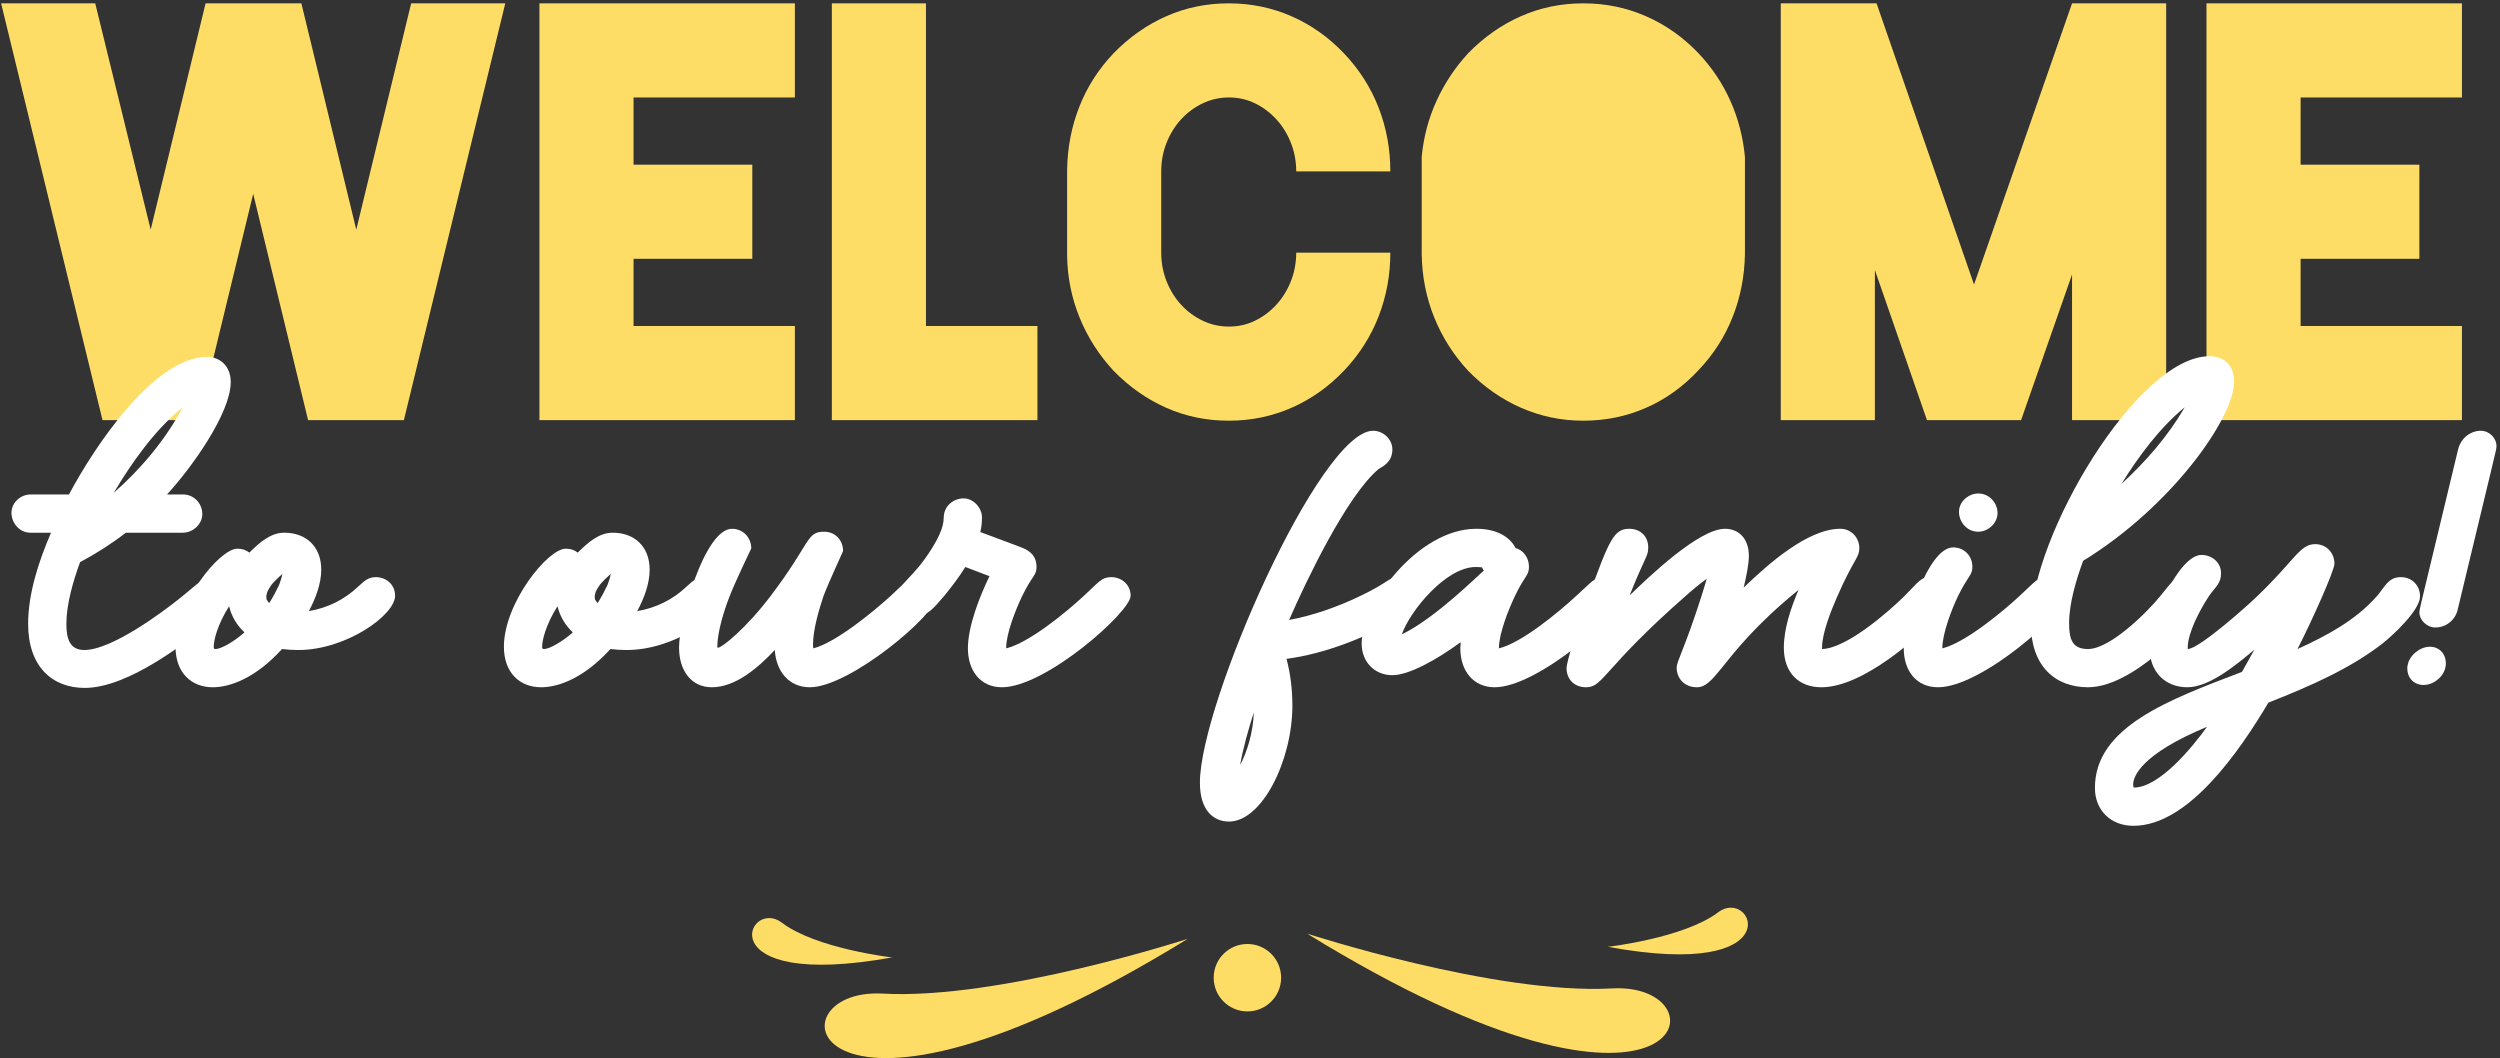
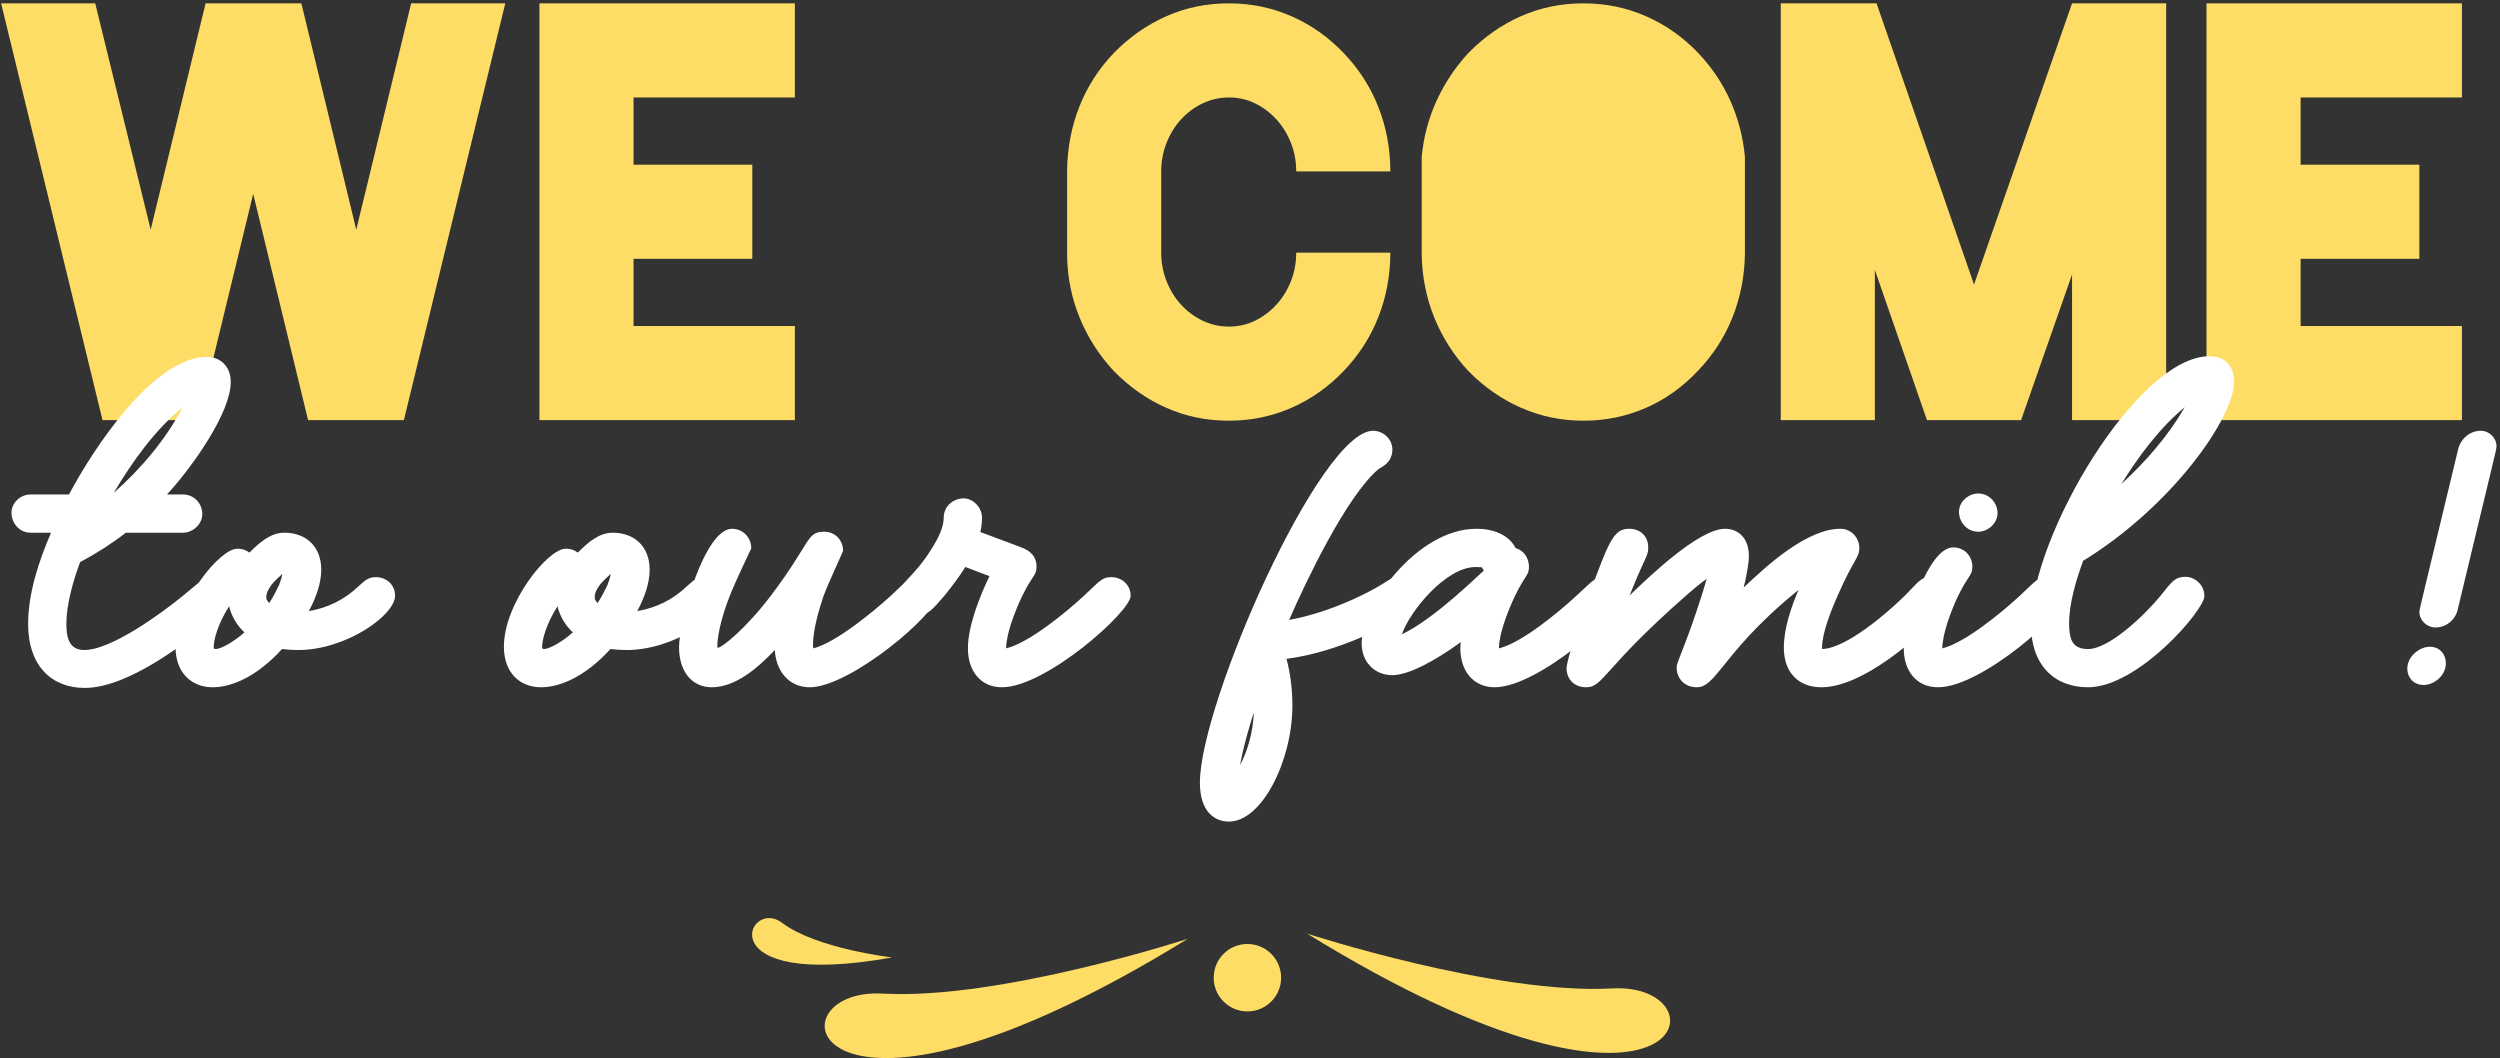
<svg xmlns="http://www.w3.org/2000/svg" width="482px" height="204px" viewBox="0 0 482 204" version="1.1">
  <rect x="0" y="0" width="482" height="204" fill="#333333" stroke="none" />
  <title>Group 25</title>
  <g id="Page-1" stroke="none" stroke-width="1" fill="none" fill-rule="evenodd">
    <g id="Group-25" transform="translate(0.216, 0.648)" fill-rule="nonzero">
      <g id="Welcome" transform="translate(0, -0)" fill="#FEDD67">
        <polygon id="Path" points="79.056 0 97.2 0 77.652 80.352 59.184 80.352 48.6 36.72 38.016 80.352 19.548 80.352 0 0 18.144 0 28.836 43.632 39.42 0 57.888 0 68.472 43.632" />
        <polygon id="Path" points="153.036 18.144 121.932 18.144 121.932 31.104 144.828 31.104 144.828 49.248 121.932 49.248 121.932 62.208 153.036 62.208 153.036 80.352 103.788 80.352 103.788 0 153.036 0" />
-         <polygon id="Path" points="178.308 62.208 199.8 62.208 199.8 80.352 160.164 80.352 160.164 0 178.308 0" />
        <path d="M236.736,62.316 C238.536,62.316 240.21,61.938 241.758,61.182 C243.306,60.426 244.674,59.4 245.862,58.104 C247.05,56.808 247.986,55.296 248.67,53.568 C249.354,51.84 249.696,50.004 249.696,48.06 L267.84,48.06 C267.84,52.38 267.084,56.484 265.572,60.372 C264.06,64.26 261.828,67.752 258.876,70.848 C255.924,73.944 252.558,76.32 248.778,77.976 C244.998,79.632 240.984,80.46 236.736,80.46 L236.628,80.46 C232.38,80.46 228.384,79.632 224.64,77.976 C220.896,76.32 217.512,73.944 214.488,70.848 C211.68,67.824 209.502,64.422 207.954,60.642 C206.406,56.862 205.596,52.884 205.524,48.708 L205.524,32.076 C205.596,27.756 206.388,23.688 207.9,19.872 C209.412,16.056 211.608,12.636 214.488,9.612 C217.512,6.516 220.896,4.14 224.64,2.484 C228.384,0.828 232.38,0 236.628,0 L236.736,0 C240.984,0 244.998,0.828 248.778,2.484 C252.558,4.14 255.924,6.516 258.876,9.612 C261.828,12.708 264.06,16.2 265.572,20.088 C267.084,23.976 267.84,28.08 267.84,32.4 L249.696,32.4 C249.696,30.456 249.354,28.62 248.67,26.892 C247.986,25.164 247.05,23.652 245.862,22.356 C244.674,21.06 243.306,20.034 241.758,19.278 C240.21,18.522 238.536,18.144 236.736,18.144 C234.936,18.144 233.244,18.522 231.66,19.278 C230.076,20.034 228.69,21.06 227.502,22.356 C226.314,23.652 225.378,25.164 224.694,26.892 C224.01,28.62 223.668,30.456 223.668,32.4 L223.668,48.06 C223.668,50.004 224.01,51.84 224.694,53.568 C225.378,55.296 226.314,56.808 227.502,58.104 C228.69,59.4 230.076,60.426 231.66,61.182 C233.244,61.938 234.936,62.316 236.736,62.316 Z" id="Path" />
        <path d="M336.204,48.384 C336.132,52.632 335.34,56.664 333.828,60.48 C332.316,64.296 330.12,67.716 327.24,70.74 C324.288,73.908 320.922,76.32 317.142,77.976 C313.362,79.632 309.348,80.46 305.1,80.46 L304.992,80.46 C300.816,80.46 296.838,79.632 293.058,77.976 C289.278,76.32 285.876,73.944 282.852,70.848 C280.044,67.824 277.866,64.404 276.318,60.588 C274.77,56.772 273.96,52.704 273.888,48.384 L273.888,29.592 C274.248,25.776 275.202,22.176 276.75,18.792 C278.298,15.408 280.332,12.348 282.852,9.612 C285.876,6.516 289.26,4.14 293.004,2.484 C296.748,0.828 300.744,0 304.992,0 L305.1,0 C309.348,0 313.362,0.828 317.142,2.484 C320.922,4.14 324.288,6.516 327.24,9.612 C329.832,12.348 331.884,15.408 333.396,18.792 C334.908,22.176 335.844,25.776 336.204,29.592 L336.204,31.968 L336.204,41.904 L336.204,48.384 Z" id="Path" />
        <polygon id="Path" points="417.42 0 417.42 0 417.42 80.352 399.276 80.352 399.276 52.272 389.448 80.352 371.304 80.352 361.26 51.408 361.26 80.352 343.116 80.352 343.116 0 361.584 0 380.376 54.216 399.276 0 399.276 0" />
        <polygon id="Path" points="474.444 18.144 443.34 18.144 443.34 31.104 466.236 31.104 466.236 49.248 443.34 49.248 443.34 62.208 474.444 62.208 474.444 80.352 425.196 80.352 425.196 0 474.444 0" />
      </g>
      <g id="to-our-family!" transform="translate(1.996, 68.037)" fill="#FFFFFF">
        <path d="M42.273,46.368 C42.273,44.163 40.509,42.714 38.619,42.714 C36.792,42.714 36.351,43.533 32.823,46.368 C28.791,49.644 19.215,56.637 14.049,56.637 C11.214,56.637 10.584,54.432 10.584,51.597 C10.584,47.817 11.907,43.281 13.23,39.69 C16.317,38.052 19.278,36.162 22.05,34.02 L33.075,34.02 C34.965,34.02 36.792,32.382 36.792,30.429 C36.792,28.476 35.28,26.649 33.075,26.649 L29.988,26.649 C34.902,21.294 42.273,10.899 42.273,4.977 C42.273,1.764 40.068,0.126 37.737,0.126 C27.468,0.126 15.939,17.514 11.088,26.649 L3.654,26.649 C1.764,26.649 0,28.224 0,30.177 C0,32.13 1.512,34.02 3.654,34.02 L7.623,34.02 C5.292,39.438 3.213,45.675 3.213,51.597 C3.213,59.787 7.812,63.945 14.112,63.945 C22.554,63.945 33.957,55.125 40.446,49.644 C41.139,49.014 42.273,48.258 42.273,46.368 Z M33.012,9.828 C29.799,16.002 24.885,21.798 19.719,26.334 C23.184,20.475 27.72,14.112 33.012,9.828 Z" id="Shape" />
        <path d="M73.962,46.179 C73.962,43.974 72.198,42.588 70.245,42.588 C68.733,42.588 68.04,43.344 66.906,44.352 C64.197,46.935 60.984,48.51 57.33,49.14 C58.653,46.683 59.724,43.848 59.724,41.139 C59.724,36.666 56.763,34.02 52.605,34.02 C49.959,34.02 47.817,35.91 45.864,37.863 C45.297,37.422 44.604,37.107 43.533,37.107 C40.068,37.107 31.626,47.628 31.626,56.007 C31.626,61.047 34.713,63.819 38.808,63.819 C42.21,63.819 47.124,61.992 52.164,56.448 C53.172,56.574 54.243,56.637 55.314,56.637 C64.512,56.637 73.962,49.896 73.962,46.179 Z M39.312,56.448 C39.06,56.448 38.997,56.322 38.997,56.007 C38.997,54.747 39.69,51.786 41.958,48.195 C42.399,50.085 43.47,51.912 44.919,53.235 C43.092,54.873 40.509,56.448 39.312,56.448 Z M51.597,44.1 C51.03,45.297 50.4,46.494 49.707,47.565 C49.581,47.502 49.518,47.439 49.518,47.376 C49.392,47.25 49.329,47.061 49.203,46.935 C49.203,46.809 49.14,46.683 49.14,46.557 L49.14,46.116 C49.203,45.927 49.266,45.675 49.329,45.423 C49.644,44.73 49.959,44.352 50.148,44.037 C50.778,43.281 51.471,42.651 52.227,41.958 C52.101,42.714 51.849,43.407 51.597,44.1 Z" id="Shape" />
        <path d="M137.277,46.179 C137.277,43.974 135.513,42.588 133.56,42.588 C132.048,42.588 131.355,43.344 130.221,44.352 C127.512,46.935 124.299,48.51 120.645,49.14 C121.968,46.683 123.039,43.848 123.039,41.139 C123.039,36.666 120.078,34.02 115.92,34.02 C113.274,34.02 111.132,35.91 109.179,37.863 C108.612,37.422 107.919,37.107 106.848,37.107 C103.383,37.107 94.941,47.628 94.941,56.007 C94.941,61.047 98.028,63.819 102.123,63.819 C105.525,63.819 110.439,61.992 115.479,56.448 C116.487,56.574 117.558,56.637 118.629,56.637 C127.827,56.637 137.277,49.896 137.277,46.179 Z M102.627,56.448 C102.375,56.448 102.312,56.322 102.312,56.007 C102.312,54.747 103.005,51.786 105.273,48.195 C105.714,50.085 106.785,51.912 108.234,53.235 C106.407,54.873 103.824,56.448 102.627,56.448 Z M114.912,44.1 C114.345,45.297 113.715,46.494 113.022,47.565 C112.896,47.502 112.833,47.439 112.833,47.376 C112.707,47.25 112.644,47.061 112.518,46.935 C112.518,46.809 112.455,46.683 112.455,46.557 L112.455,46.116 C112.518,45.927 112.581,45.675 112.644,45.423 C112.959,44.73 113.274,44.352 113.463,44.037 C114.093,43.281 114.786,42.651 115.542,41.958 C115.416,42.714 115.164,43.407 114.912,44.1 Z" id="Shape" />
        <path d="M178.479,46.179 C178.479,43.974 176.715,42.588 174.762,42.588 C172.935,42.588 172.557,43.407 169.47,46.242 C166.068,49.329 158.949,55.188 154.602,56.322 C154.539,56.07 154.539,55.818 154.539,55.566 C154.539,52.731 155.673,48.888 156.555,46.242 C157.5,43.722 160.335,37.611 160.335,37.548 C160.335,35.532 158.886,33.831 156.681,33.831 C153.216,33.831 154.224,35.847 146.349,46.242 C141.561,52.542 136.962,56.196 136.206,56.196 C136.143,56.196 136.08,56.133 136.08,56.07 C136.08,53.172 137.403,48.951 138.474,46.242 C139.482,43.596 142.632,37.044 142.632,37.044 C142.632,34.965 141.057,33.264 138.915,33.264 C133.623,33.264 128.709,50.904 128.709,56.133 C128.709,60.732 131.166,63.819 135.009,63.819 C139.671,63.819 144.018,59.976 147.168,56.637 C147.42,60.795 149.94,63.819 153.909,63.819 C161.658,63.819 178.479,49.644 178.479,46.179 Z" id="Path" />
        <path d="M215.775,46.179 C215.775,43.974 213.948,42.588 212.058,42.588 C210.168,42.588 209.79,43.407 206.703,46.242 C203.301,49.392 196.182,55.251 191.772,56.322 C191.772,53.424 193.599,48.888 194.859,46.242 C196.875,42.084 197.631,42.336 197.631,40.572 C197.631,38.745 196.623,37.611 194.859,36.918 C194.418,36.729 192.843,36.162 186.795,33.894 C187.047,32.886 187.11,31.878 187.11,31.059 C187.11,29.232 185.472,27.405 183.582,27.405 C181.566,27.405 179.739,28.917 179.739,31.122 C179.739,33.075 178.542,35.28 177.534,36.918 C173.691,43.155 171.108,43.407 171.108,46.305 C171.108,48.51 172.935,49.896 174.825,49.896 C176.652,49.896 177.597,48.825 179.802,46.242 C181.251,44.478 182.826,42.399 183.897,40.635 C185.472,41.202 186.984,41.832 188.559,42.399 C186.669,46.305 184.401,52.038 184.401,56.322 C184.401,60.606 186.795,63.819 190.953,63.819 C199.395,63.819 215.775,49.266 215.775,46.179 Z" id="Path" />
        <path d="M271.278,46.116 C271.278,44.037 269.262,42.525 267.435,42.525 C265.671,42.525 265.671,43.533 260.001,46.242 C255.654,48.321 251.055,49.959 246.33,50.841 C249.543,43.47 257.418,26.901 263.592,21.735 C264.285,21.294 266.238,20.475 266.238,17.955 C266.238,15.939 264.411,14.364 262.521,14.364 C252.252,14.364 229.131,66.969 229.131,82.215 C229.131,87.759 231.903,89.712 234.738,89.712 C241.101,89.712 246.96,77.931 246.96,67.347 C246.96,64.26 246.582,61.173 245.826,58.338 C253.134,57.393 261.135,54.243 267.561,50.526 C269.199,49.644 271.278,48.636 271.278,46.116 Z M239.526,68.67 C239.4,72.45 238.266,76.23 236.88,78.813 C237.447,75.537 238.518,71.82 239.526,68.67 Z" id="Shape" />
        <path d="M310.716,46.179 C310.716,43.974 308.952,42.588 306.999,42.588 C305.172,42.588 304.794,43.407 301.644,46.242 C298.305,49.329 291.186,55.251 286.776,56.322 C286.776,53.487 288.603,48.888 289.863,46.242 C291.816,42.147 292.572,42.336 292.572,40.572 C292.572,39.249 291.879,37.548 289.989,36.981 C288.981,34.965 286.524,33.264 282.429,33.264 C270.963,33.264 260.316,48.132 260.316,55.377 C260.316,58.905 262.773,61.488 266.238,61.488 C269.388,61.488 274.68,58.59 279.405,55.125 C279.405,55.503 279.342,55.944 279.342,56.322 C279.342,60.606 281.799,63.819 285.957,63.819 C294.399,63.819 310.716,49.266 310.716,46.179 Z M282.303,40.635 C283.122,40.635 283.311,40.698 283.5,40.698 C283.626,40.95 283.752,41.139 283.878,41.328 C283.248,41.769 274.554,50.526 268.065,53.613 C269.577,49.203 276.507,40.635 282.303,40.635 Z" id="Shape" />
        <path d="M373.779,46.116 C373.779,43.974 371.952,42.588 369.999,42.588 C368.046,42.588 367.731,43.47 364.959,46.242 C361.62,49.518 353.745,56.322 349.083,56.448 L349.083,56.133 C349.083,53.298 350.91,48.825 352.044,46.242 C355.194,39.06 356.265,38.871 356.265,36.981 C356.265,35.028 354.753,33.264 352.611,33.264 C346.248,33.264 338.562,40.194 333.963,44.604 C334.404,42.84 334.971,40.131 334.971,38.493 C334.971,35.091 332.955,33.264 330.372,33.264 C325.332,33.264 315.693,42.525 311.976,46.116 C315.063,38.367 315.567,38.619 315.567,36.855 C315.567,34.65 313.992,33.264 311.913,33.264 C308.952,33.264 308.07,35.343 304.101,46.242 C301.518,53.109 299.817,59.157 299.817,60.102 C299.817,62.181 301.203,63.819 303.597,63.819 C306.936,63.819 306.81,60.228 322.749,46.242 C323.946,45.171 325.521,43.848 326.844,42.903 C326.592,43.848 326.214,44.982 325.836,46.242 C322.623,56.322 321.048,58.779 321.048,60.039 C321.048,61.992 322.434,63.819 324.954,63.819 C326.592,63.819 327.726,62.559 329.679,60.165 C332.262,56.952 336.231,51.786 344.547,45.045 C343.098,48.447 341.712,52.479 341.712,56.196 C341.712,61.047 344.61,63.819 348.957,63.819 C356.895,63.819 367.605,54.369 372.582,49.014 C373.401,48.132 373.779,47.187 373.779,46.116 Z" id="Path" />
        <path d="M396.207,46.179 C396.207,43.974 394.443,42.588 392.49,42.588 C390.6,42.588 390.222,43.407 387.135,46.242 C383.733,49.392 376.614,55.251 372.267,56.322 C372.267,53.487 374.031,48.888 375.291,46.242 C377.307,42.147 378.063,42.273 378.063,40.572 C378.063,38.556 376.551,36.855 374.346,36.855 C369.495,36.855 364.833,51.723 364.833,56.322 C364.833,60.606 367.227,63.819 371.448,63.819 C379.89,63.819 396.207,49.266 396.207,46.179 Z M379.197,33.831 C381.087,33.831 382.914,32.193 382.914,30.24 C382.914,28.287 381.339,26.46 379.197,26.46 C377.307,26.46 375.48,28.035 375.48,29.988 C375.48,31.941 376.992,33.831 379.197,33.831 Z" id="Shape" />
        <path d="M396.711,51.471 C396.711,47.628 398.097,43.029 399.42,39.438 C416.556,28.917 428.526,11.844 428.526,4.914 C428.526,2.142 427.014,0 423.738,0 C409.941,0 389.34,34.65 389.34,51.534 C389.34,59.724 394.002,63.819 400.365,63.819 C410.004,63.819 422.793,48.951 422.793,46.242 C422.793,43.974 420.84,42.525 419.202,42.525 C416.934,42.525 416.367,43.722 414.288,46.242 C411.516,49.644 404.523,56.448 400.365,56.448 C397.341,56.448 396.711,54.621 396.711,51.471 Z M419.013,9.828 C415.8,15.372 411.516,20.286 406.791,24.633 C410.067,19.341 414.225,13.734 419.013,9.828 Z" id="Shape" />
-         <path d="M460.656,42.588 C458.199,42.588 457.569,44.541 456.057,46.242 C451.962,50.904 446.418,53.865 440.748,56.448 C443.52,51.03 447.867,41.328 447.867,40.005 C447.867,37.926 446.355,36.225 444.15,36.225 C441.189,36.225 440.244,39.312 432.999,46.242 C431.487,47.754 421.785,56.448 419.58,56.448 L419.58,56.196 C419.58,53.361 421.848,49.014 423.675,46.242 C424.935,44.415 426.006,43.848 426.006,41.832 C426.006,39.69 424.179,38.304 422.226,38.304 C417.879,38.304 412.209,50.967 412.209,56.133 C412.209,60.858 415.233,63.819 419.517,63.819 C423.801,63.819 429.03,59.409 432.432,56.574 C431.613,58.023 430.857,59.409 430.038,60.858 C415.989,66.213 401.688,71.442 401.688,83.223 C401.688,87.507 404.712,90.531 409.122,90.531 C419.769,90.531 429.66,75.978 435.141,66.78 C443.772,63.378 451.017,60.102 457.065,55.44 C459.144,53.802 464.373,48.951 464.373,46.305 C464.373,44.226 462.861,42.588 460.656,42.588 Z M409.185,83.16 C409.185,83.16 409.059,82.971 409.059,82.593 C409.059,81.018 410.571,76.734 423.297,71.442 C420.462,75.411 414.099,83.16 409.185,83.16 Z" id="Shape" />
        <path d="M466.263,56.007 C464.373,56.007 462.294,57.645 461.979,59.598 C461.916,59.787 461.916,60.039 461.916,60.228 C461.916,61.929 463.113,63.378 465.066,63.378 C466.956,63.378 468.972,61.803 469.287,59.85 C469.35,59.598 469.35,59.409 469.35,59.157 C469.35,57.456 468.153,56.007 466.263,56.007 Z M479.052,17.892 C479.052,17.703 479.115,17.577 479.115,17.388 C479.115,15.75 477.729,14.364 476.091,14.364 C474.075,14.364 472.185,15.813 471.681,18.081 C464.625,47.376 464.31,48.699 464.31,48.825 C464.31,49.014 464.247,49.14 464.247,49.329 C464.247,50.904 465.696,52.29 467.334,52.29 C469.35,52.29 471.24,50.904 471.681,48.636 C478.737,19.341 479.052,18.018 479.052,17.892 Z" id="Shape" />
      </g>
      <g id="Group-21" transform="translate(144.784, 174.352)" fill="#FEDD67">
        <path d="M107,5 C107,5 143.289,16.818 165.796,15.567 C188.304,14.316 180.81,50.434 107,5 Z" id="Path" />
-         <path d="M165,7.546 C165,7.546 179.663,5.879 186.288,0.879 C192.914,-4.121 200.879,14.14 165,7.546 Z" id="Path" />
        <path d="M84,6 C84,6 47.73,17.818 25.209,16.567 C2.687,15.316 10.203,51.434 84,6 Z" id="Path" />
        <path d="M27,9.594 C27,9.594 12.357,7.918 5.74,2.891 C-0.877,-2.137 -8.951,16.055 27,9.594 Z" id="Path" />
        <circle id="Oval" cx="95.5" cy="13.5" r="6.5" />
      </g>
    </g>
  </g>
</svg>